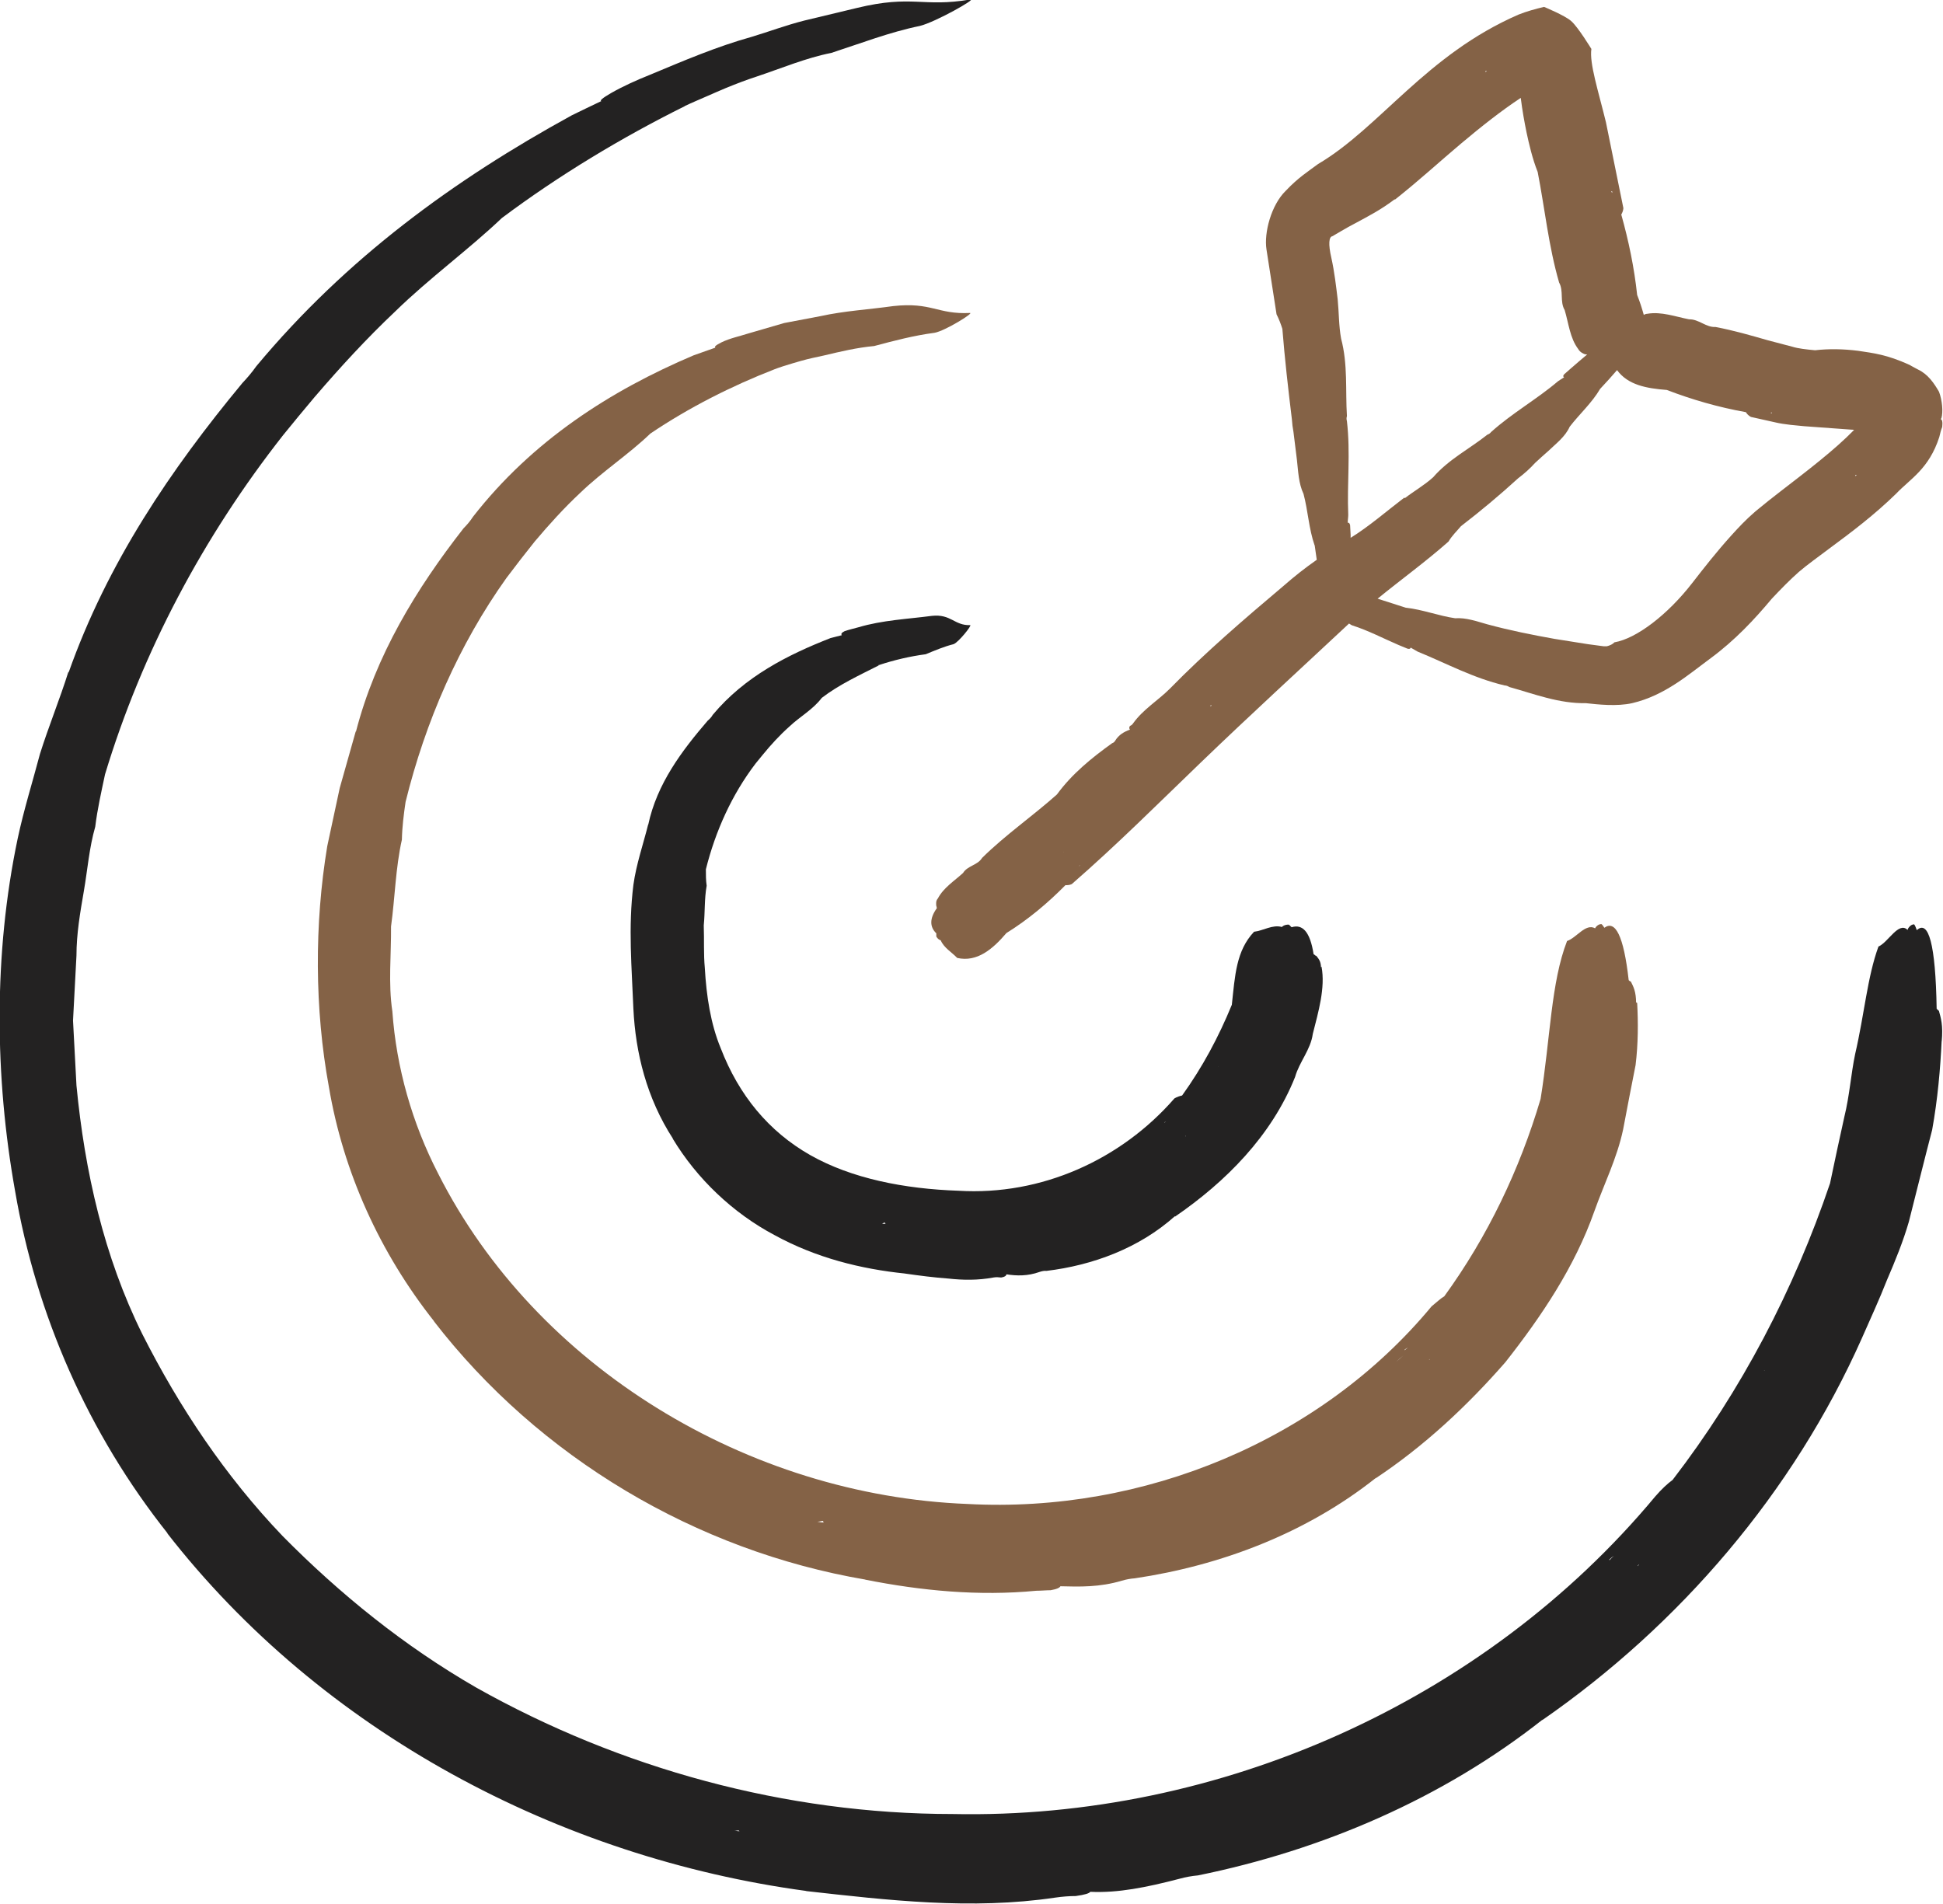
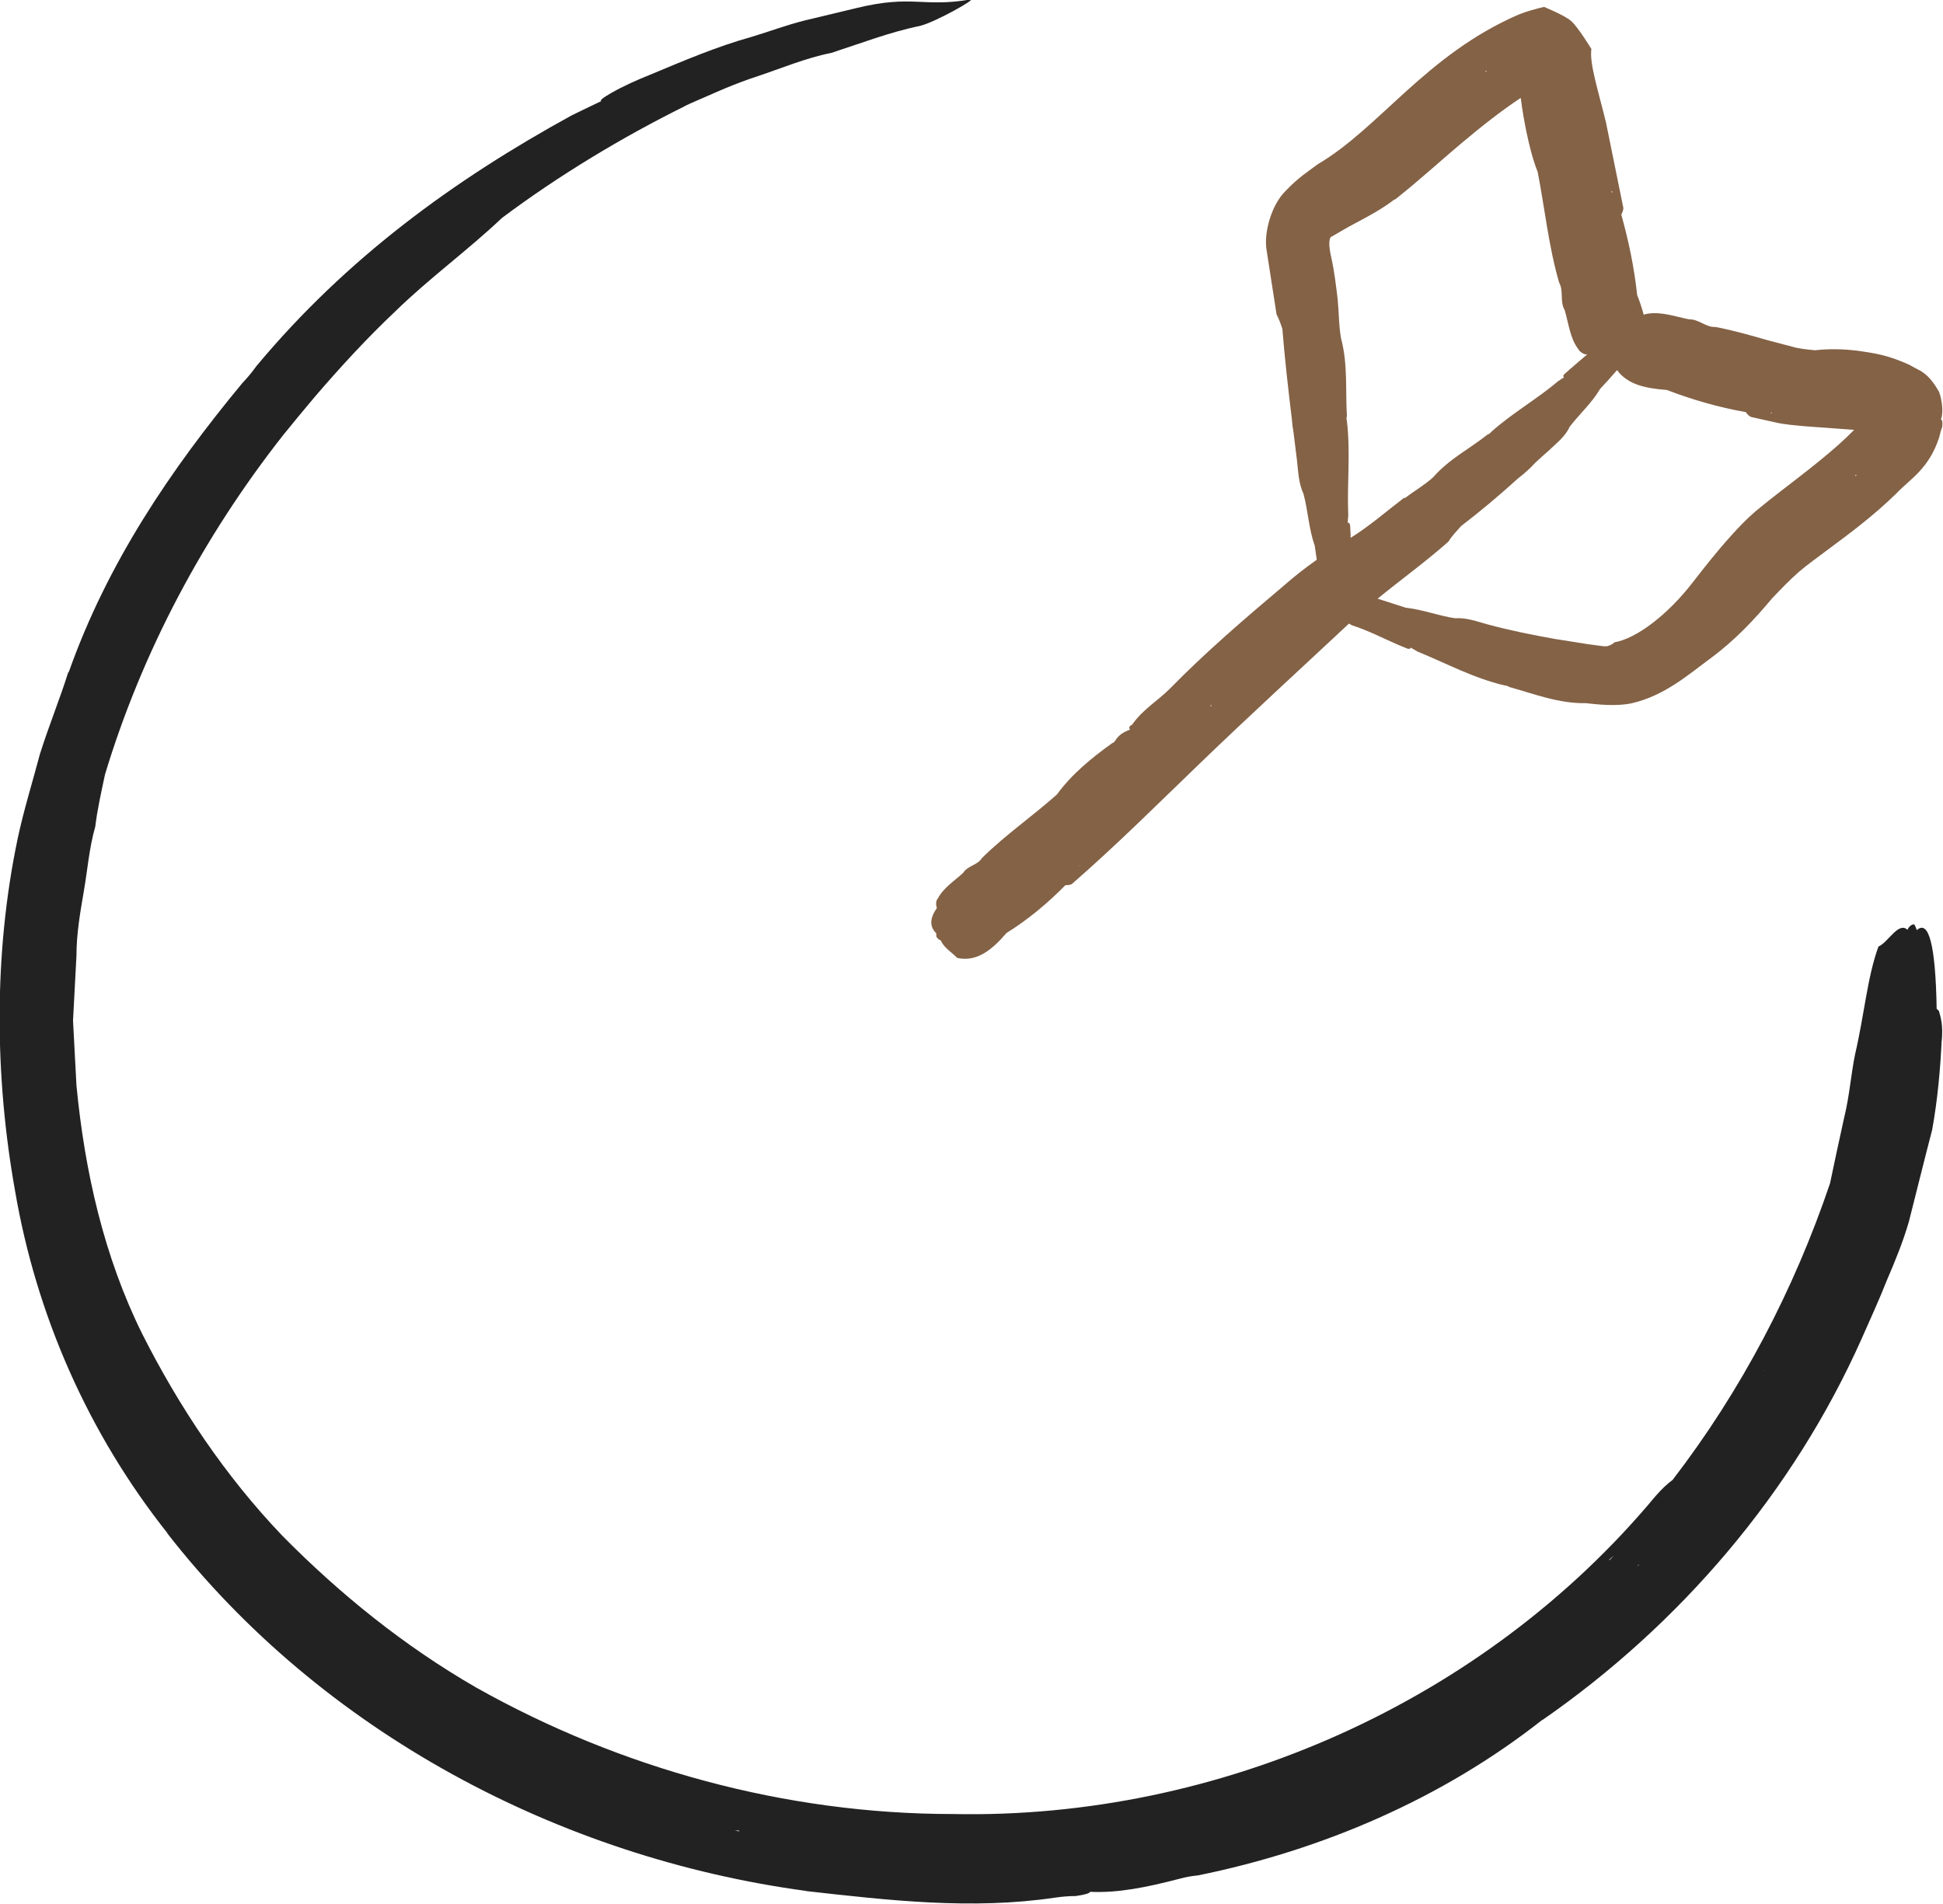
<svg xmlns="http://www.w3.org/2000/svg" id="b" width="73.44" height="71.97" viewBox="0 0 73.44 71.97">
  <g id="c">
    <path d="M72.16,46.17s0,.02,0,.02c0,0,0,0,0,0v-.03Z" fill="#232222" />
    <path d="M73.28,38.21s-.05-.05-.08-.08c-.04-2.46-.31-3.37-.75-2.97-.03-.08-.06-.17-.1-.22-.07,0-.14.03-.22.14-.01.02-.02.04-.03.07-.34-.33-.73.47-1.1.63-.42,1.15-.53,2.55-.88,4.06-.16.76-.21,1.57-.41,2.38-.18.81-.36,1.65-.54,2.51,0,0,0,0,0,0-1.36,4.02-3.35,7.83-5.95,11.21-.19.14-.41.34-.66.63-6.45,7.75-16.48,12.21-26.55,12-6.31,0-12.57-1.72-18.01-4.78-2.71-1.56-5.15-3.53-7.33-5.74-2.15-2.25-3.89-4.85-5.29-7.62-1.45-2.92-2.18-6.16-2.49-9.4l-.13-2.45.13-2.46c0-.82.14-1.63.28-2.44.14-.81.2-1.63.43-2.43.08-.66.23-1.32.37-1.98,1.4-4.63,3.72-8.99,6.73-12.82.4-.49.79-.97,1.19-1.44.97-1.13,1.97-2.22,3.05-3.24,1.28-1.25,2.78-2.34,4.03-3.53,2.15-1.61,4.54-3.05,6.92-4.23h-.06s0,0,0,0h.05c.27-.13.54-.24.81-.36.24-.11.49-.21.74-.32.39-.16.78-.31,1.18-.44.93-.31,1.85-.7,2.81-.89,1.11-.36,2.22-.79,3.35-1.02.6-.15,2.17-1.04,1.91-1-1.81.31-2.18-.19-4.29.32l-2,.48c-.67.17-1.31.41-1.97.61-1.33.37-2.59.91-3.86,1.44-.5.2-.99.42-1.45.68-.33.19-.46.3-.38.31-.37.18-.74.35-1.12.54-4.45,2.44-8.52,5.4-11.92,9.48-.17.24-.35.45-.53.64-2.7,3.26-5.1,6.79-6.57,10.95v-.05c-.33,1.05-.75,2.07-1.08,3.12-.28,1.06-.61,2.11-.84,3.19-.92,4.37-.87,9.03-.1,13.33.8,4.67,2.75,9.15,5.78,12.96l-.05-.05c5.86,7.54,14.84,12.29,24.19,13.55h-.04c3.12.35,6.27.72,9.43.25.28-.04.54-.06.78-.06.35-.05.51-.1.55-.16,1.05.05,2.13-.17,3.36-.49.25-.07.49-.11.71-.13,4.67-.95,9.23-2.89,13.04-5.9l-.04.04c5.21-3.61,9.5-8.61,12.1-14.46h0c.32-.73.65-1.44.94-2.18.31-.72.61-1.45.83-2.21.29-1.14.58-2.32.88-3.47.21-1.16.31-2.32.36-3.38v.05c.06-.63-.03-.9-.11-1.19ZM27.95,69.22c-.07,0-.14-.02-.21-.02.06,0,.13,0,.18-.01,0,.01.03.02.03.03ZM66.69,51.81h0s0,0,0,.01c0,0,0,0-.01,0,0,0,0-.01.01-.02h0ZM61.96,59.13s-.04.05-.06.07c0,0,0,0,0-.01,0,0,0-.01.01-.02.02-.02.03-.03.05-.04ZM60.83,58.99v-.04c.05-.05.1-.09.17-.14-.08.07-.12.12-.17.17ZM69.71,43.01s0,.02,0,.03c0,0,0,0,0,0v-.03Z" fill="#232222" />
    <path d="M61.33,42.65s0,.01,0,.02c0,0,0,0,0,0v-.02Z" fill="#846246" />
-     <path d="M61.84,37.89v.03c0-.44-.1-.62-.2-.82-.03,0-.06-.03-.08-.05-.19-1.69-.51-2.28-.92-1.98-.04-.06-.07-.11-.11-.14-.07,0-.14.03-.21.11-.01.02-.02.03-.03.05-.36-.2-.7.36-1.06.48-.61,1.57-.63,3.68-1,5.97h0s0,0,0,0c-.79,2.67-2,5.2-3.64,7.46-.14.08-.28.22-.48.38-4.2,5.07-10.89,7.83-17.54,7.47-8.29-.32-16.31-5.17-20.01-12.49-.98-1.9-1.58-4-1.73-6.13-.16-1.06-.04-2.14-.05-3.21.15-1.09.17-2.21.41-3.28.01-.48.07-.96.14-1.43.75-3.04,2.02-5.95,3.81-8.46.36-.48.71-.93,1.07-1.38.54-.64,1.11-1.27,1.72-1.84.84-.81,1.84-1.46,2.65-2.24,1.45-.98,3.07-1.8,4.69-2.43h0c.23-.09.47-.16.7-.23.1-.03.21-.06.31-.09.28-.08.57-.14.85-.2.63-.15,1.26-.3,1.91-.36.75-.2,1.51-.4,2.28-.5.4-.07,1.51-.76,1.34-.75-1.23.06-1.44-.42-2.9-.26-.92.13-1.84.18-2.75.38l-1.37.26-1.34.39c-.34.11-.7.18-1.03.34-.22.11-.28.17-.23.2l-.82.29c-3.16,1.34-6.1,3.23-8.34,6.1-.11.17-.23.31-.36.44-1.78,2.28-3.32,4.79-4.07,7.7v-.04c-.2.72-.41,1.44-.61,2.16l-.47,2.19c-.49,2.95-.48,6.16.06,9.1.54,3.21,1.92,6.27,3.99,8.88l-.03-.03c3.98,5.16,9.92,8.69,16.33,9.78h-.02c2.12.42,4.29.63,6.47.42.19,0,.37-.02.54-.02.24-.04.35-.1.37-.15.72.02,1.49.04,2.32-.21.17-.05.34-.08.49-.09,3.24-.48,6.48-1.7,9.12-3.8l-.03.03c1.84-1.22,3.46-2.73,4.92-4.4,1.36-1.73,2.62-3.6,3.36-5.7h0c.37-1.04.86-2.01,1.09-3.1.15-.8.31-1.62.47-2.43.1-.81.1-1.62.06-2.35ZM29.23,13.95s0,0,0,0h.02s-.02,0-.02,0ZM31.13,57.55c-.08,0-.16-.02-.24-.03.07,0,.14-.02.21-.03.01.02.03.04.03.06ZM54.02,51.39s.02-.01.03-.02c-.01.01-.02.02-.03.04,0,0,0,0,0-.01,0,0,0,0,0,0ZM56.94,46.31h0s0,0,0,0c0,0,0,0,0,0,0,0,0,0,0-.01ZM52.77,51.48c.08-.08.17-.16.27-.24,0,0,0,0,0,0-.09.08-.18.16-.27.24ZM53.09,51.05v-.03s.06-.05.12-.08c-.05.04-.08.07-.12.1ZM58.56,40.38s0,.01,0,.02c0,0,0,0,0,0v-.02Z" fill="#846246" />
-     <path d="M49.93,36.56v.02c0-.24-.09-.34-.18-.45-.04,0-.06-.05-.1-.06-.13-.85-.42-1.15-.83-1.02-.04-.03-.07-.08-.11-.1-.07,0-.14.01-.21.05-.02.01-.03.03-.05.04-.35-.1-.7.14-1.05.18-.68.72-.72,1.66-.84,2.76h0s0,0,0,0c-.5,1.22-1.11,2.36-1.88,3.43-.09.02-.19.05-.29.11-2.02,2.32-5.03,3.68-8.16,3.49-2.05-.07-4.04-.46-5.61-1.35-1.56-.89-2.69-2.25-3.38-4.04-.38-.92-.54-1.97-.6-3.03-.05-.53-.02-1.07-.04-1.61.05-.5.02-1,.11-1.5-.03-.2-.03-.41-.03-.62.36-1.44.98-2.82,1.88-4,.09-.11.18-.22.27-.33.31-.38.64-.74,1.01-1.07.39-.37.89-.64,1.22-1.08.65-.5,1.43-.86,2.16-1.23h-.02s0-.01,0-.01h.02c.57-.19,1.17-.33,1.77-.41.34-.14.69-.29,1.05-.38.18-.06.71-.72.63-.72-.6.02-.72-.43-1.45-.35-.91.12-1.86.16-2.77.43-.18.05-.36.09-.53.15-.12.06-.14.11-.1.15-.14.04-.29.07-.43.11-1.61.63-3.24,1.45-4.45,2.9-.05.09-.12.16-.19.22-.97,1.13-1.92,2.38-2.25,3.94v-.02c-.19.76-.45,1.5-.56,2.29-.2,1.61-.06,3.13,0,4.68.08,1.66.5,3.38,1.5,4.92l-.02-.02c.92,1.53,2.29,2.83,3.86,3.66,1.57.86,3.27,1.28,4.93,1.45h-.01c.56.08,1.1.15,1.65.19.54.06,1.11.07,1.7-.04.1-.02.2-.01.29,0,.13-.02.19-.06.2-.12.39.06.8.07,1.25-.09.09-.03.18-.05.26-.04,1.75-.21,3.51-.86,4.86-2.07v.02c1.91-1.31,3.65-3.05,4.54-5.28h0c.16-.57.59-1.03.67-1.63h0c.21-.83.48-1.74.33-2.54ZM33.46,46.26s-.08,0-.12,0c.04-.02.06-.04.1-.05,0,.02.03.03.03.05ZM44.8,42.94s.01,0,.02,0c0,0-.01.01-.02.02,0,0,0,0,0-.01h0ZM46.06,40.32h0s0,0,0,0c0,0,0,0-.01,0,0,0,0,0,0-.01ZM46.77,37.45s0,.01,0,.02c0,0,0,0,0,0v-.02ZM44.02,42.44v-.02s.03-.02.06-.03c-.03.01-.04.03-.06.05Z" fill="#232222" />
    <path d="M73.38,15.81c.07-.25.03-.68-.09-1-.18-.31-.41-.66-.79-.84-.17-.09-.25-.13-.33-.18-.86-.39-1.35-.44-1.94-.53-.56-.07-1.1-.08-1.63-.02h.01c-.34-.03-.66-.07-.85-.13l-.95-.25c-.63-.18-1.28-.37-1.97-.5h0c-.36.02-.63-.3-1-.29-.51-.1-1.05-.3-1.57-.21h.01c-.06,0-.11.02-.15.04-.07-.25-.15-.5-.25-.75h0c-.11-1.03-.32-2.04-.6-3.04.04-.07.07-.14.08-.24l-.66-3.25c-.29-1.19-.63-2.23-.55-2.77,0,0-.51-.84-.77-1.06-.24-.21-1.02-.53-1.02-.53-.33.08-.66.17-.96.29-3.5,1.52-5.24,4.27-7.58,5.65-.36.27-.75.51-1.23,1.02-.54.53-.82,1.58-.72,2.21.13.82.25,1.63.38,2.45.09.18.16.36.22.55.09,1.13.22,2.27.36,3.42.01.16.03.32.06.48.04.35.09.7.13,1.05.05.43.06.89.25,1.29.17.64.2,1.32.42,1.95v-.02s.01,0,.01,0h-.01s.08.56.08.56c-.43.3-.85.63-1.26.99h0c-1.48,1.25-2.95,2.51-4.29,3.88h0c-.45.45-1.01.78-1.39,1.31-.03.05-.07.08-.12.1-.04.06-.03.1,0,.14-.22.08-.42.19-.56.42-.03.05-.07.08-.11.09-.78.56-1.52,1.16-2.09,1.94h0c-.93.83-1.95,1.53-2.83,2.4h0c-.17.28-.55.29-.72.57h0c-.33.3-.74.56-.95.96h0c-.08.09-.07.19-.06.29.02.03.01.06.02.08-.28.39-.27.71-.02.95,0,.04,0,.08,0,.12.03.05.07.1.13.13.01,0,.03.01.04.02.12.28.41.44.62.66.75.17,1.34-.33,1.86-.94,0,0,0,0,0,0,.82-.51,1.56-1.13,2.23-1.81.07,0,.15,0,.24-.04,1.71-1.49,3.29-3.07,4.88-4.6,1.88-1.81,3.75-3.52,5.6-5.25.04.02.07.05.12.07.6.19,1.17.49,1.75.74l.34.14c.08.02.11,0,.12-.04.09.05.17.1.26.15,1.08.44,2.1,1,3.29,1.28.07,0,.13.03.18.06.94.26,1.87.63,2.9.61h-.01c.46.05,1.17.13,1.75,0,1.24-.29,2.14-1.09,2.97-1.7.92-.68,1.65-1.46,2.31-2.25h0c.34-.36.68-.71,1.02-1.01.3-.26.75-.58,1.16-.89.84-.62,1.7-1.27,2.52-2.07h0c.53-.56,1.24-.93,1.63-2.14.03-.12.06-.26.11-.38.02-.19,0-.28-.06-.3ZM53.08,18.81c-.67.51-1.32,1.08-2.03,1.52,0-.04,0-.07,0-.11l-.02-.37c-.02-.08-.05-.1-.09-.09,0-.1.02-.2.02-.3-.05-1.18.09-2.34-.05-3.54-.02-.07-.02-.13,0-.19-.06-.97.04-1.95-.22-2.93h0c-.09-.49-.08-.99-.13-1.49-.06-.49-.12-1.03-.24-1.57-.12-.52-.09-.79.04-.81.08-.04.49-.3.92-.52.44-.24.9-.47,1.44-.88v.02c.97-.77,1.69-1.44,2.5-2.12.76-.64,1.52-1.24,2.26-1.73.06.48.14.92.22,1.31.09.42.22.99.42,1.49h0c.27,1.38.41,2.8.81,4.18h0c.18.32.02.72.21,1.04h0c.15.5.2,1.06.51,1.47h0c.07.12.16.16.25.2.03,0,.06.01.09.01-.21.18-.42.35-.62.53l-.25.22c-.05.06-.04.09,0,.11-.08.05-.15.1-.23.15-.81.69-1.73,1.2-2.53,1.92-.04.05-.08.08-.14.1-.68.54-1.46.93-2.05,1.61h0c-.33.3-.72.52-1.07.79ZM39.1,33.86s0,0,0,0c0,0,0,0,0,0,0,0,0,0,0,0ZM40.2,32.22s0,0-.01,0c0,0,0,0,.01-.01,0,0,0,0,0,0h0ZM45.74,26.68s.03-.02.04-.04c0,.02,0,.03,0,.05-.01,0-.03,0-.04-.01ZM60.93,7.29s-.02-.04-.03-.06h.03s.02.03,0,.06ZM70.13,17.95s.03,0,.04.01c0,.02-.03.02-.04.04,0-.02,0-.04,0-.05ZM60.19,7.55s0,0,0,.01c0,0,0-.01,0-.02,0,0,0,0,0,0h0ZM61.11,9.46s0,0,0,.01h0s0,0,0,0c0,0,0,0,0,0ZM66.98,14.8s.01,0,.02,0c0,0,0,0,0,0,0,0,0,0,0,0,0,0,0,0,0,0ZM64.84,14.8s0,0,0,0c0,0,0,0-.01,0,0,0,0,0,0,0ZM66.96,15.62s-.03-.01-.05-.03c.03.02.05,0,.07,0l-.02.04ZM61.91,11.59s0-.01,0-.01c0,0,0,0,0,0h0ZM56.2,2.69s-.04.02-.05.04c0-.02,0-.04,0-.05.01,0,.03,0,.04.01ZM62.61,14.55s.01,0,.02,0c0,0,0,0,0,0h-.01ZM37.71,35.41s0,0,0,0h-.01s0,0,0,0ZM40.81,32.69v.02s0,.03-.03.03c.03-.01.02-.04.03-.05ZM63.96,22.04c-.93,1.2-2.11,2.1-2.94,2.24-.06.07-.17.12-.29.15-.04,0-.08,0-.11,0l-.6-.08-1.26-.2c-.84-.15-1.69-.32-2.54-.55-.4-.11-.8-.26-1.22-.23-.62-.09-1.23-.33-1.87-.4v.02s0,0,0,0v-.02s-1.06-.34-1.06-.34c.88-.72,1.81-1.39,2.68-2.16.13-.22.31-.39.47-.58.74-.57,1.46-1.17,2.16-1.81.24-.18.46-.38.64-.58.17-.16.34-.31.51-.46.29-.28.63-.53.8-.91.37-.48.84-.9,1.15-1.43h-.02s0,0,0,0h.02c.22-.23.43-.47.64-.71.41.56,1.1.69,1.88.75.94.36,1.93.65,2.99.84.04.07.1.13.19.18l.94.21c.12.03.37.07.56.09l.51.05,1.78.13s.07,0,.11.01c-.75.77-1.78,1.55-2.79,2.33-.3.23-.6.47-.94.75-.37.32-.64.61-.92.92-.55.61-1.02,1.21-1.47,1.79Z" fill="#846246" />
  </g>
</svg>